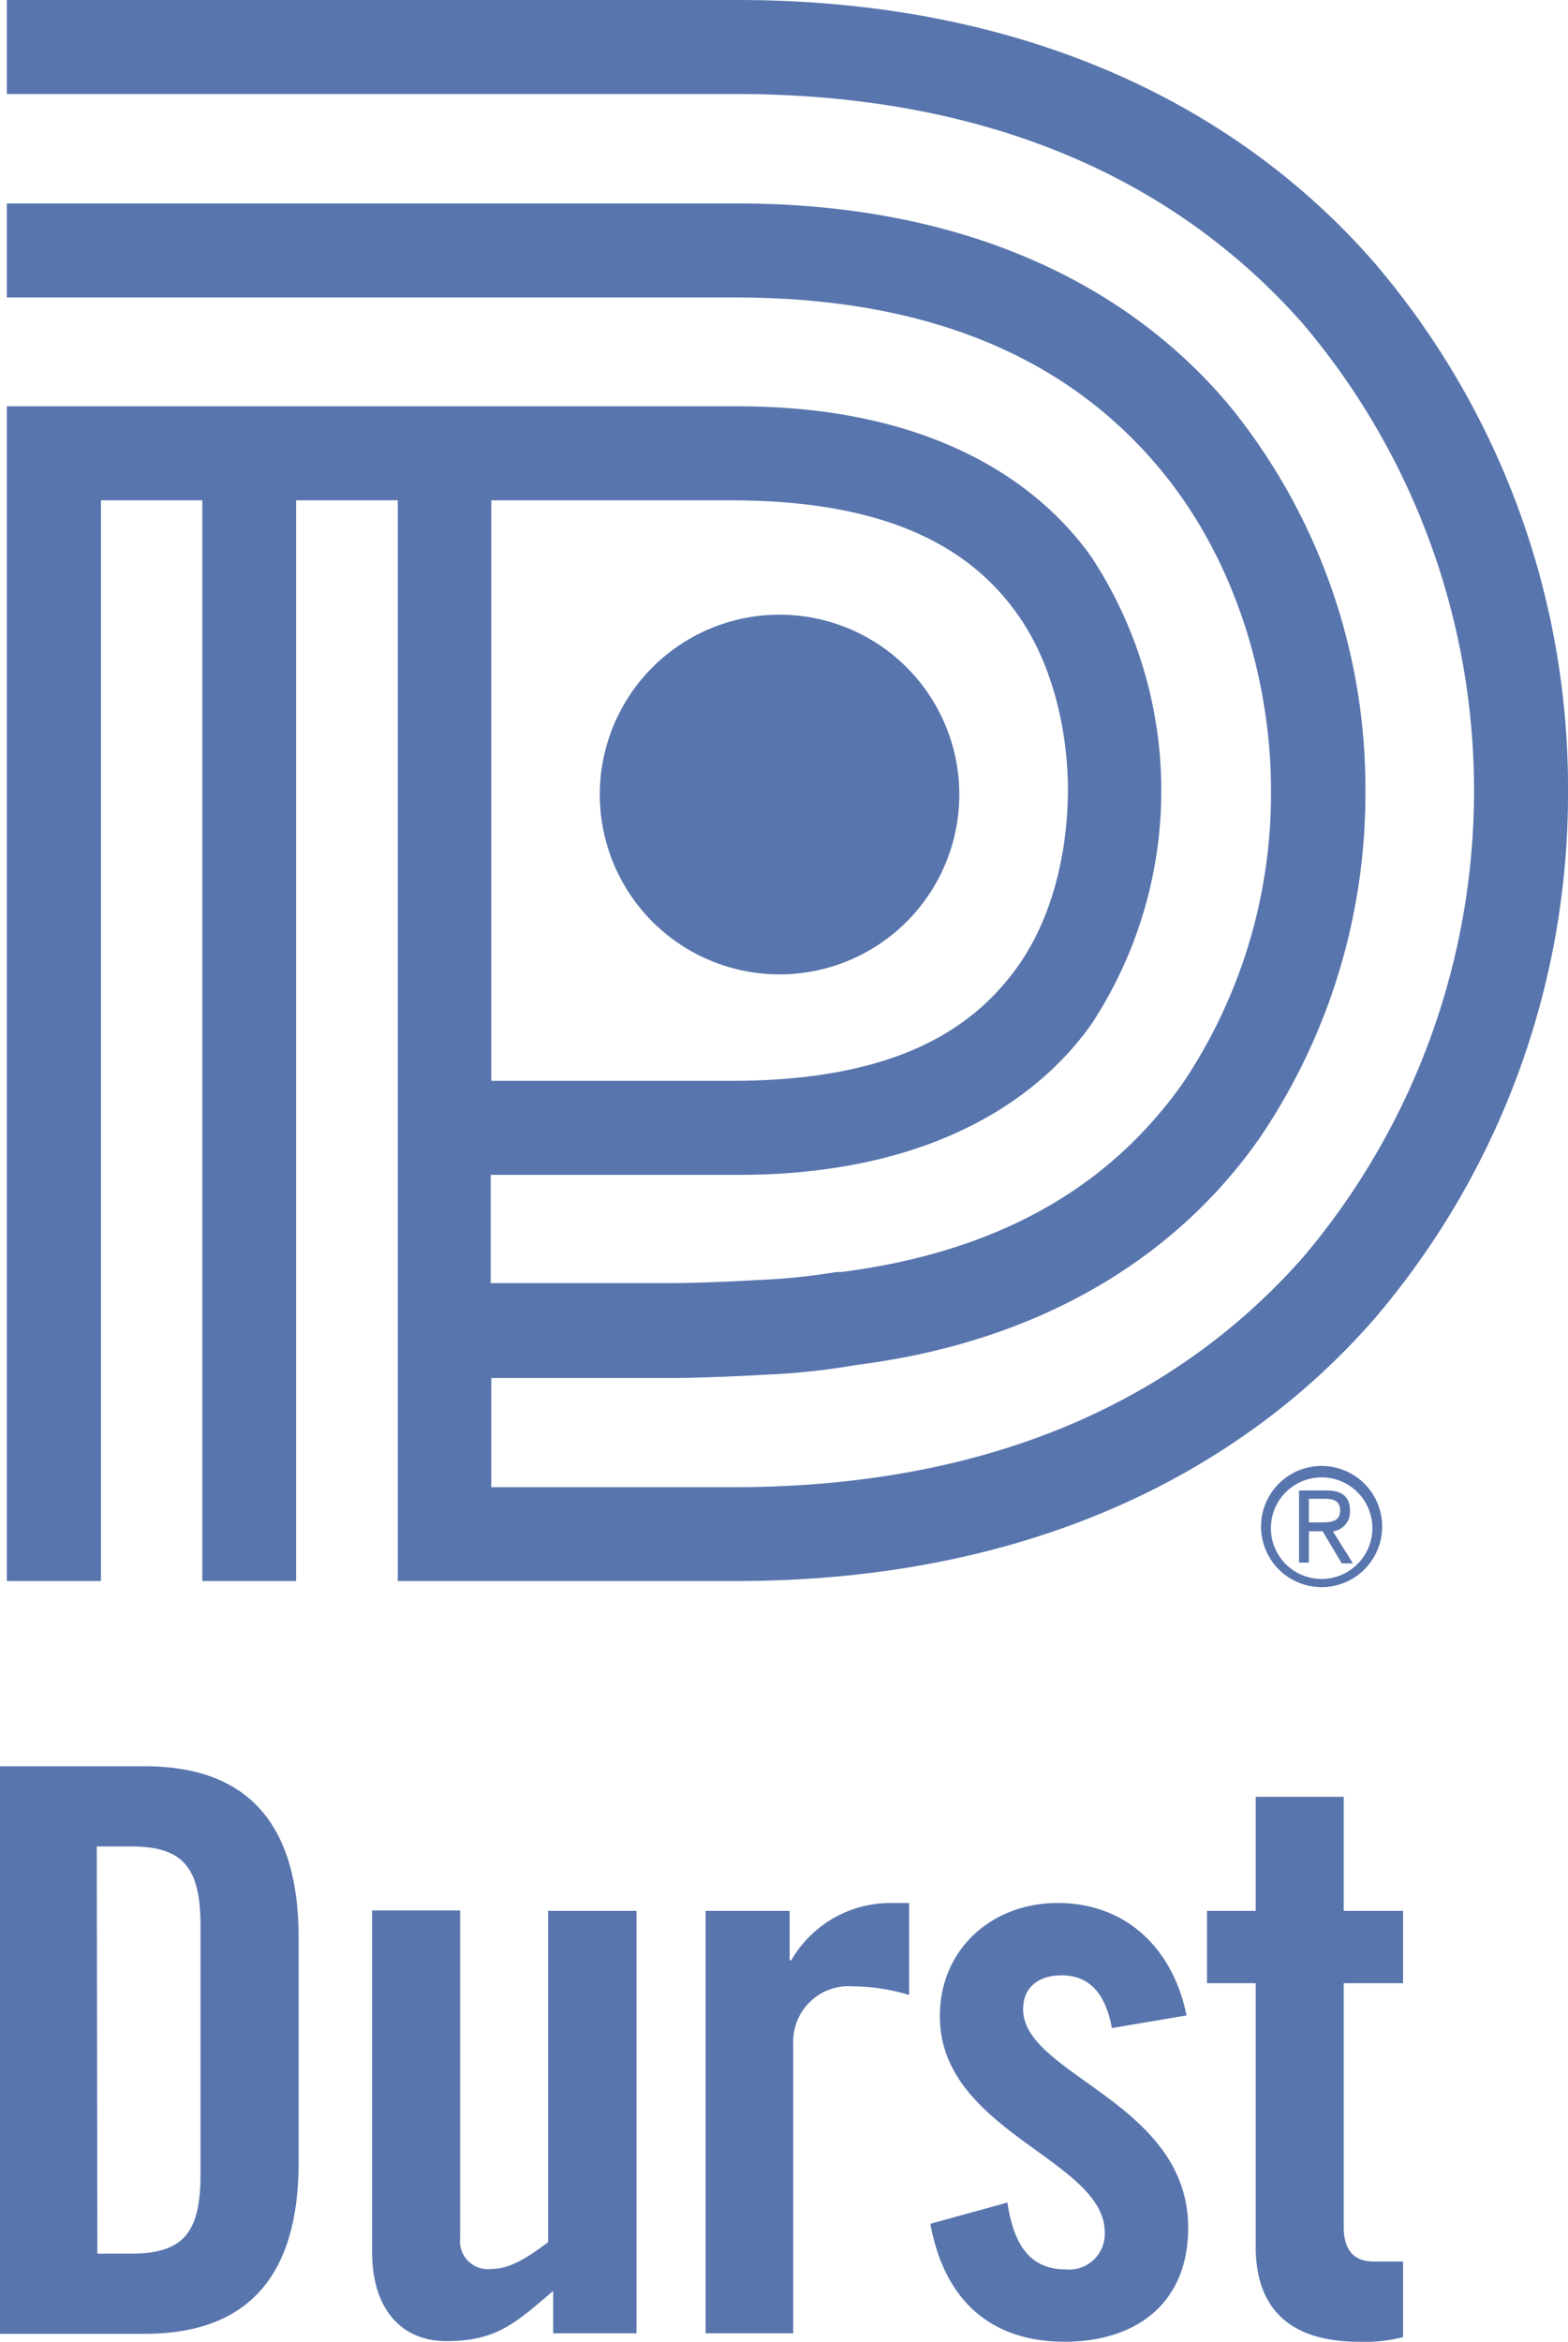
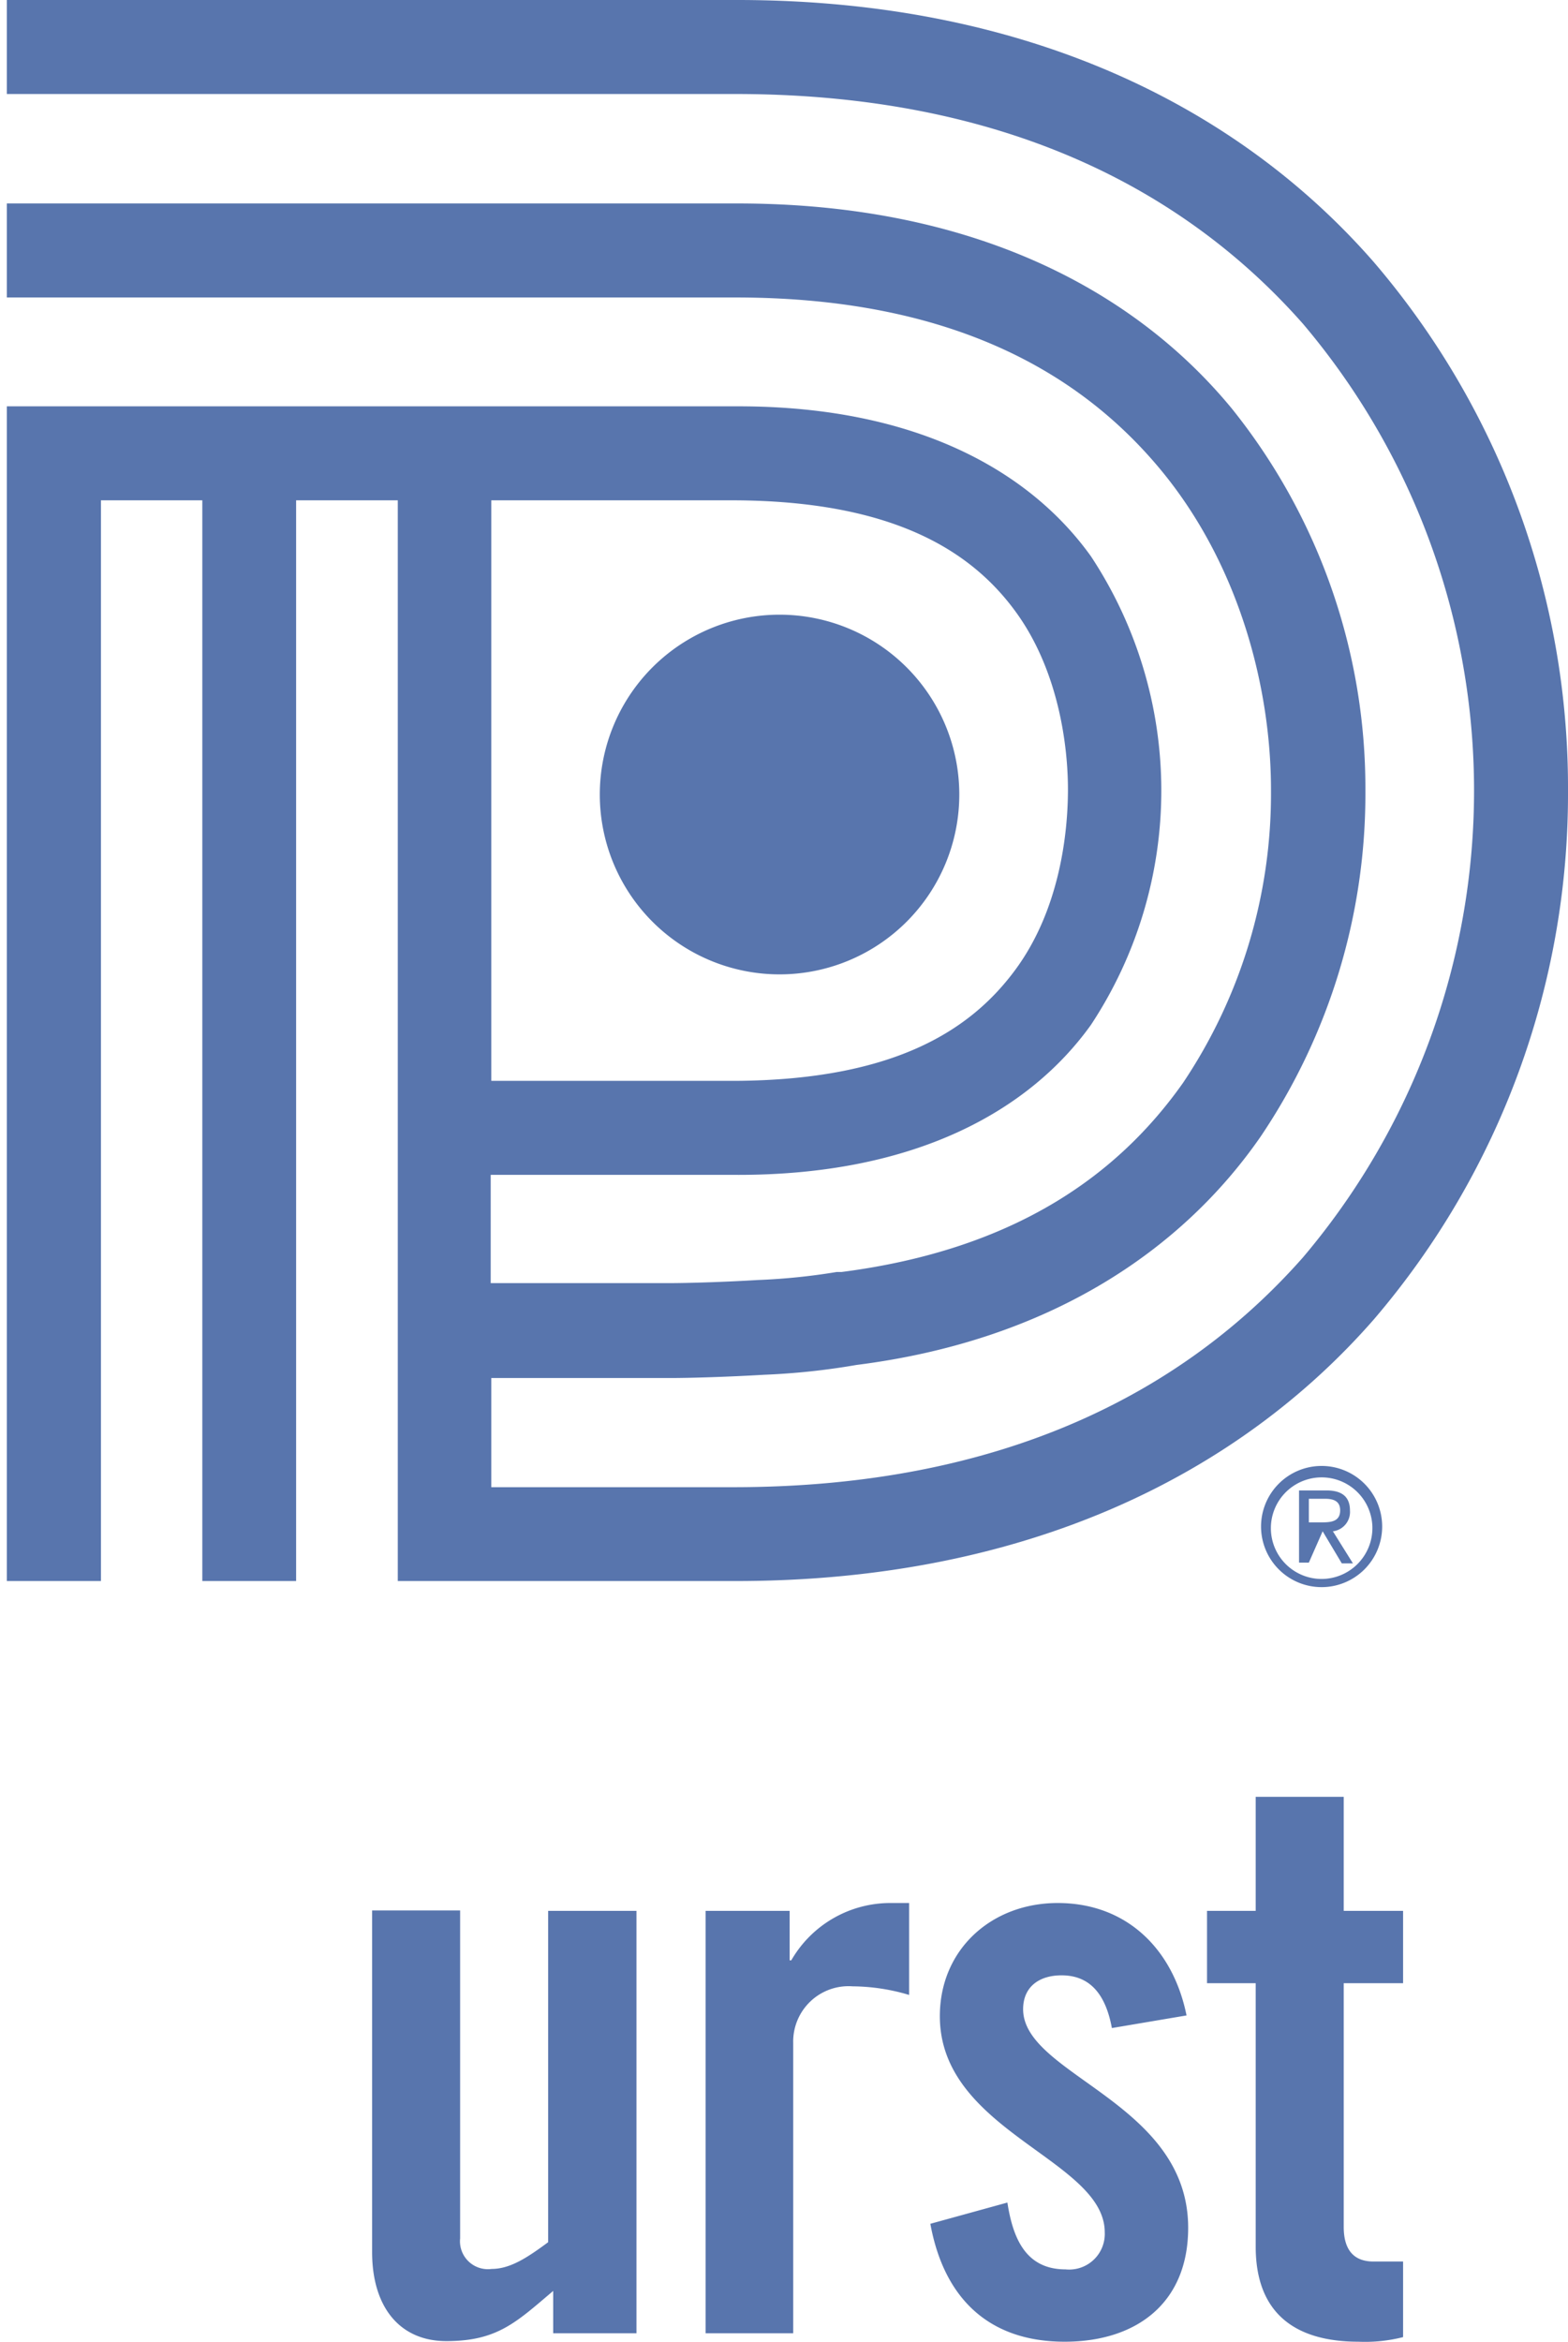
<svg xmlns="http://www.w3.org/2000/svg" id="Layer_1" data-name="Layer 1" viewBox="0 0 105.64 157.69">
  <defs>
    <style>.cls-1{fill:#5875ad;}</style>
  </defs>
  <title>D_Durst_white_vertical</title>
-   <path class="cls-1" d="M253.2,436.82h9.74c6.78,0,10.38,3.7,10.38,11.54V463.5c0,7.84-3.6,11.54-10.38,11.54H253.2Zm6.56,32.82H262c3.49,0,4.71-1.32,4.71-5.34V447.57c0-4-1.22-5.35-4.71-5.35h-2.28Z" transform="translate(-253.2 -317.89)" />
  <path class="cls-1" d="M296.08,446.56V475h-5.61v-2.85c-2.49,2.11-3.76,3.38-7.2,3.38-3.12,0-5-2.27-5-6v-23h5.93v22.08a1.88,1.88,0,0,0,2.12,2.06c1.27,0,2.44-.79,3.81-1.8V446.56Z" transform="translate(-253.2 -317.89)" />
  <path class="cls-1" d="M300.74,475V446.56h5.66v3.33h.11a7.7,7.7,0,0,1,6.72-3.86h1.22v6.19a13.57,13.57,0,0,0-3.81-.58,3.73,3.73,0,0,0-4,3.81V475Z" transform="translate(-253.2 -317.89)" />
  <path class="cls-1" d="M328.11,454.45c-.42-2.28-1.48-3.55-3.39-3.55-1.53,0-2.59.79-2.59,2.28,0,4.45,11.12,6.25,11.12,14.72,0,5.08-3.5,7.67-8.32,7.67-5.18,0-8.15-3-9.05-7.94l5.19-1.43c.37,2.38,1.22,4.5,3.92,4.5a2.4,2.4,0,0,0,2.64-2.49c0-4.92-11.11-6.77-11.11-14.56,0-4.5,3.49-7.62,7.94-7.62,4.66,0,7.78,3.12,8.68,7.57Z" transform="translate(-253.2 -317.89)" />
  <path class="cls-1" d="M334.52,451.43v-4.87h3.28v-7.68h5.93v7.68h4v4.87h-4v16.41c0,1.49.63,2.33,2,2.33h2v5.09a10.36,10.36,0,0,1-3,.31c-4.44,0-6.93-2.06-6.93-6.4V451.43Z" transform="translate(-253.2 -317.89)" />
  <path class="cls-1" d="M358.84,371.12a54.38,54.38,0,0,0-13.09-35.59c-9.06-10.37-23.3-17.64-42.88-17.64H253.66v6.33h49.08c18.12,0,30.31,6.48,38.25,15.48a48.62,48.62,0,0,1,0,62.85c-7.94,9-20.13,15.45-38.25,15.48H286.3v-7.35h12c1.48,0,4-.08,6.39-.22a47.56,47.56,0,0,0,6.21-.66c13.14-1.66,22-7.83,27.22-15.36a41.26,41.26,0,0,0,7.07-23.32v0a40.83,40.83,0,0,0-9-25.72c-6.59-8-17.53-13.85-33.47-13.81H253.66v6.33h49.08c14.46,0,23.15,5,28.59,11.52s7.51,14.93,7.5,21.68v0a34.93,34.93,0,0,1-5.93,19.69c-4.36,6.17-11.29,11.22-23,12.73l-.17,0-.16,0a42.45,42.45,0,0,1-5.31.54c-2.32.14-4.74.21-6,.21h-12V397h16.44c12.23.06,19.91-4.39,24-10.1a28.62,28.62,0,0,0,0-31.55c-4.06-5.67-11.67-10.1-23.75-10.1H253.66v79.1H260V351.58h6.83v72.77h6.32V351.58H280v72.77h22.78c19.65,0,33.93-7.25,43-17.64A54.39,54.39,0,0,0,358.84,371.12ZM286.3,390.67V351.58h16.44c10.85.06,16,3.55,18.88,7.49s3.54,9,3.53,12.05-.61,8.08-3.53,12.05-8,7.44-18.88,7.5Zm7.31-19.28a12.11,12.11,0,1,0,12.11-12.11A12.11,12.11,0,0,0,293.61,371.39Z" transform="translate(-253.2 -317.89)" />
-   <path class="cls-1" d="M346.32,420.67a4.08,4.08,0,1,1-4.08-4.07A4.08,4.08,0,0,1,346.32,420.67Zm-.66,0a3.42,3.42,0,1,0-3.42,3.54A3.43,3.43,0,0,0,345.66,420.67Zm-4.28,2.44h-.66v-4.86h1.86c1.09,0,1.57.48,1.57,1.35A1.31,1.31,0,0,1,343,421l1.35,2.16h-.75L342.31,421h-.93Zm.76-2.71c.64,0,1.35,0,1.35-.81,0-.69-.55-.78-1.05-.78h-1.06v1.59Z" transform="translate(-253.2 -317.89)" />
+   <path class="cls-1" d="M346.32,420.67a4.08,4.08,0,1,1-4.08-4.07A4.08,4.08,0,0,1,346.32,420.67Zm-.66,0a3.42,3.42,0,1,0-3.42,3.54A3.43,3.43,0,0,0,345.66,420.67Zm-4.28,2.44h-.66v-4.86h1.86c1.09,0,1.57.48,1.57,1.35A1.31,1.31,0,0,1,343,421l1.35,2.16h-.75L342.31,421Zm.76-2.71c.64,0,1.35,0,1.35-.81,0-.69-.55-.78-1.05-.78h-1.06v1.59Z" transform="translate(-253.2 -317.89)" />
</svg>